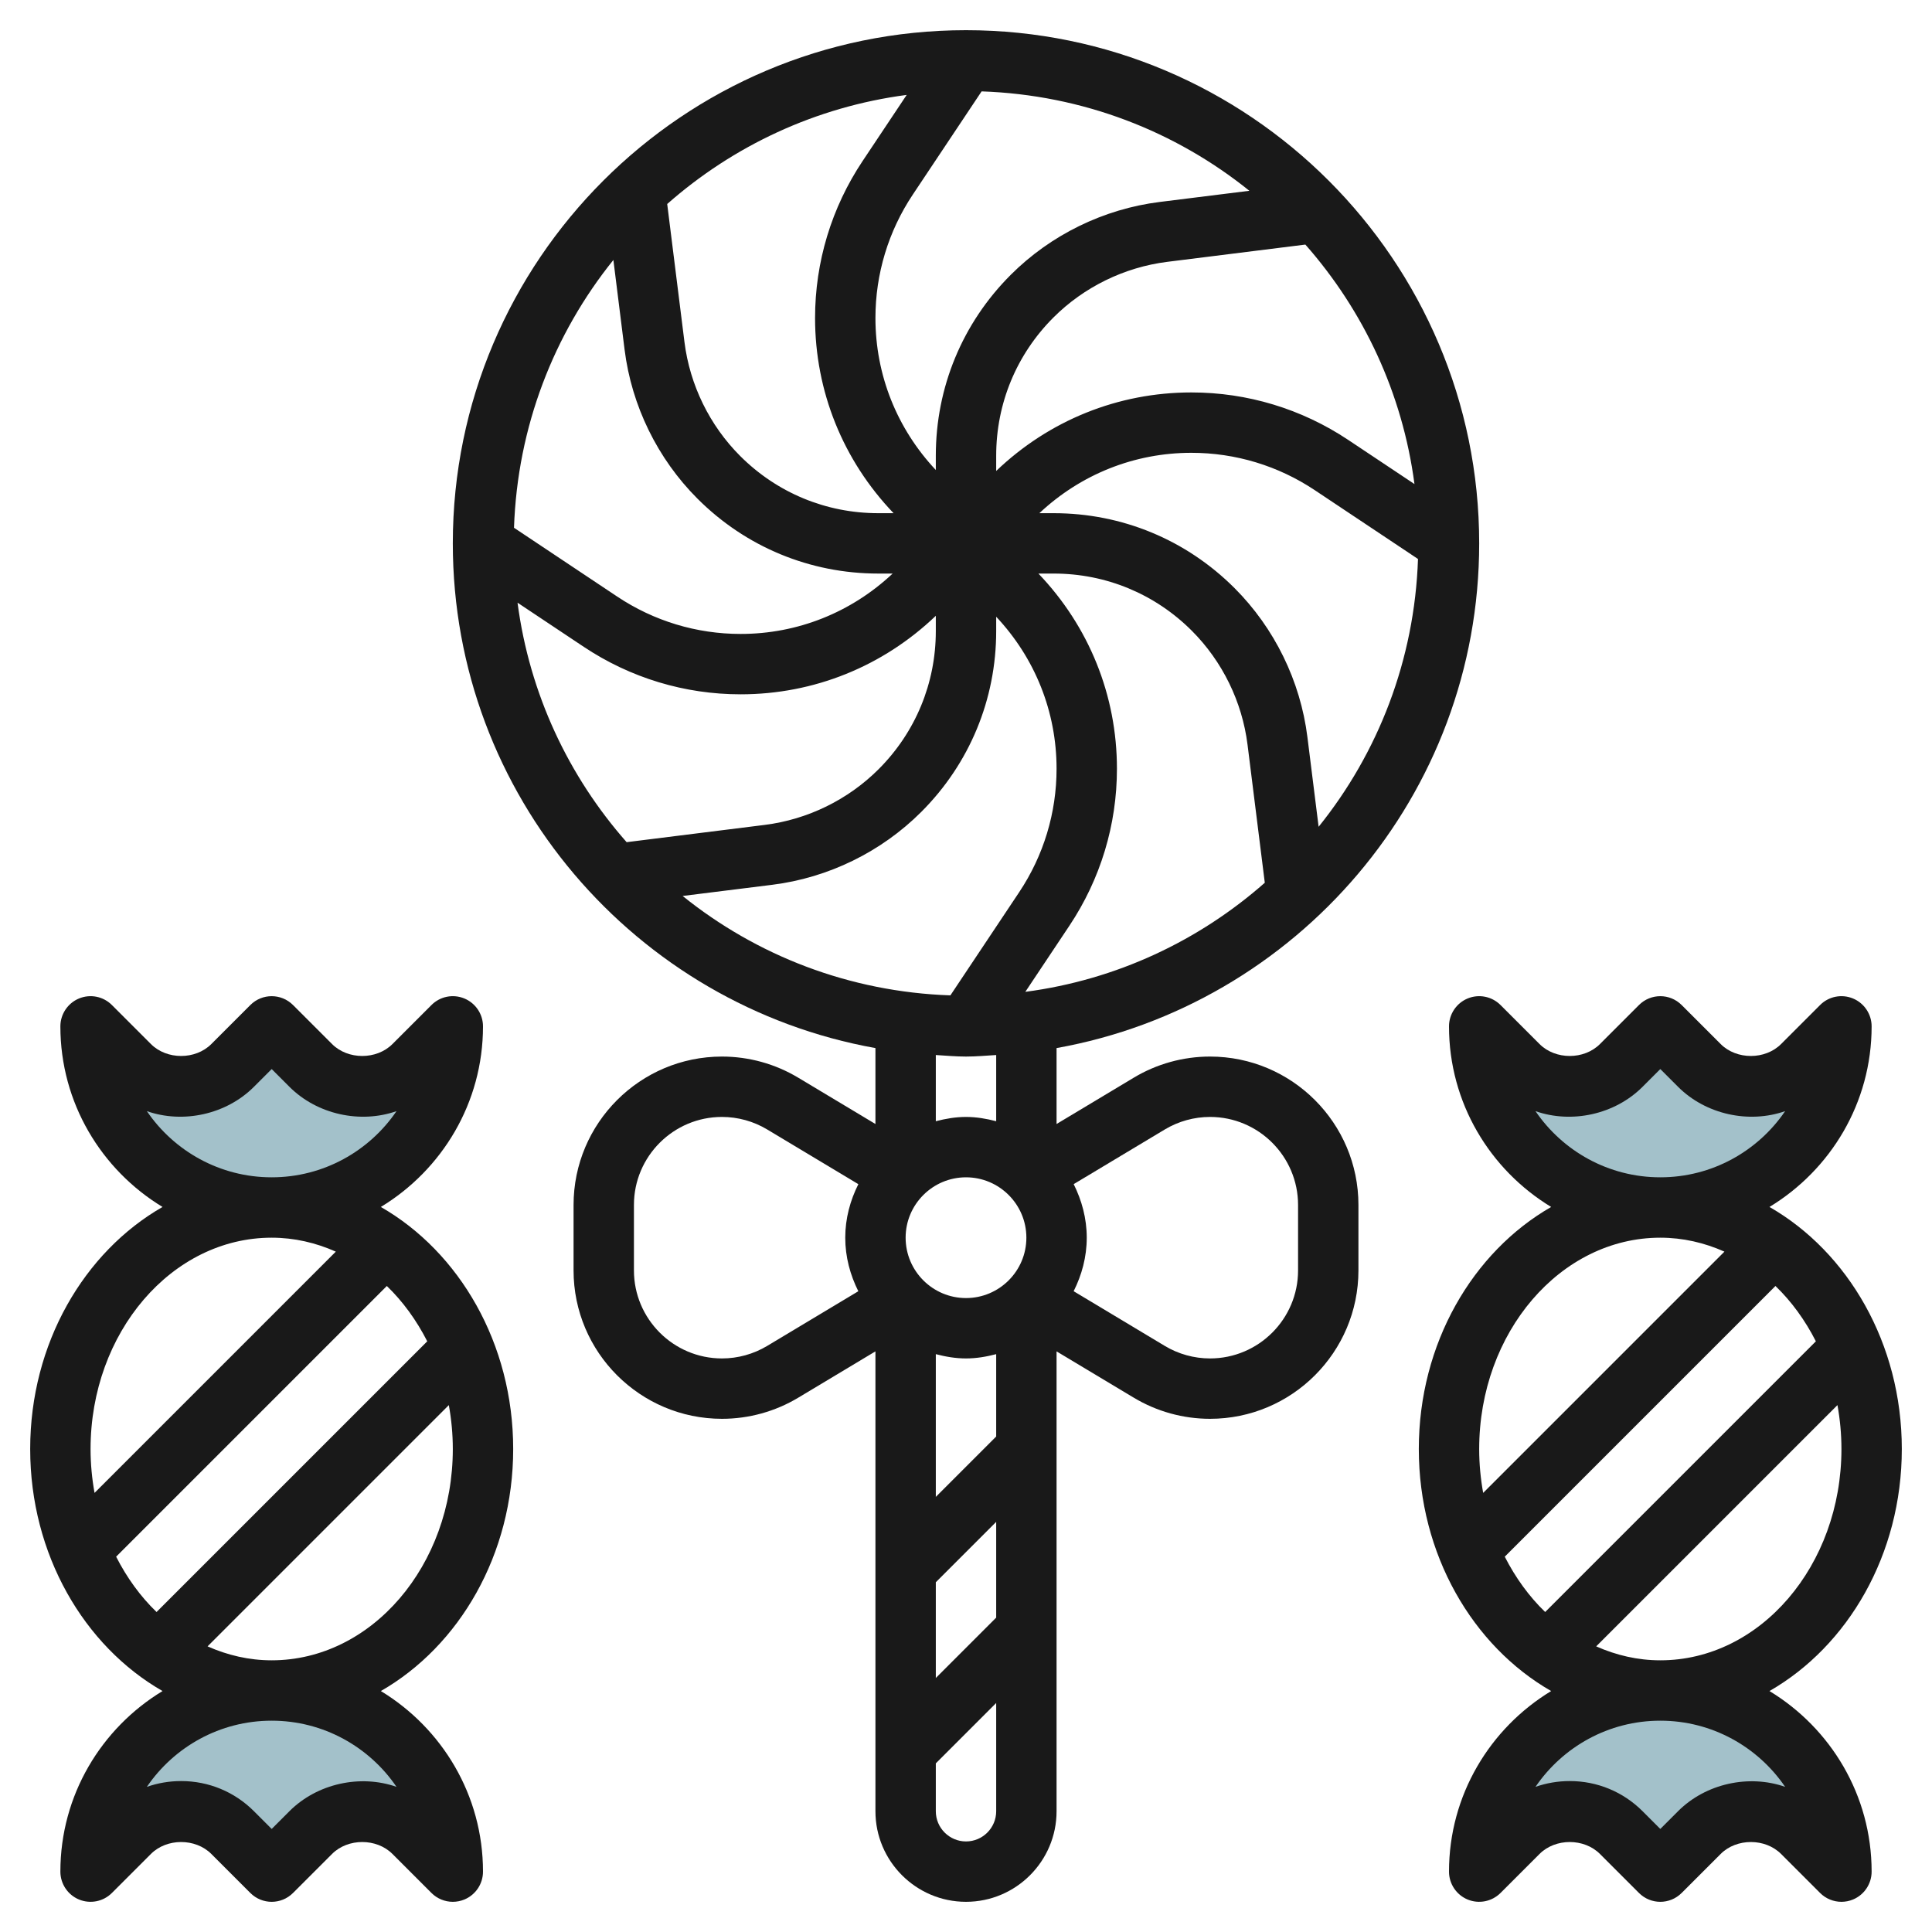
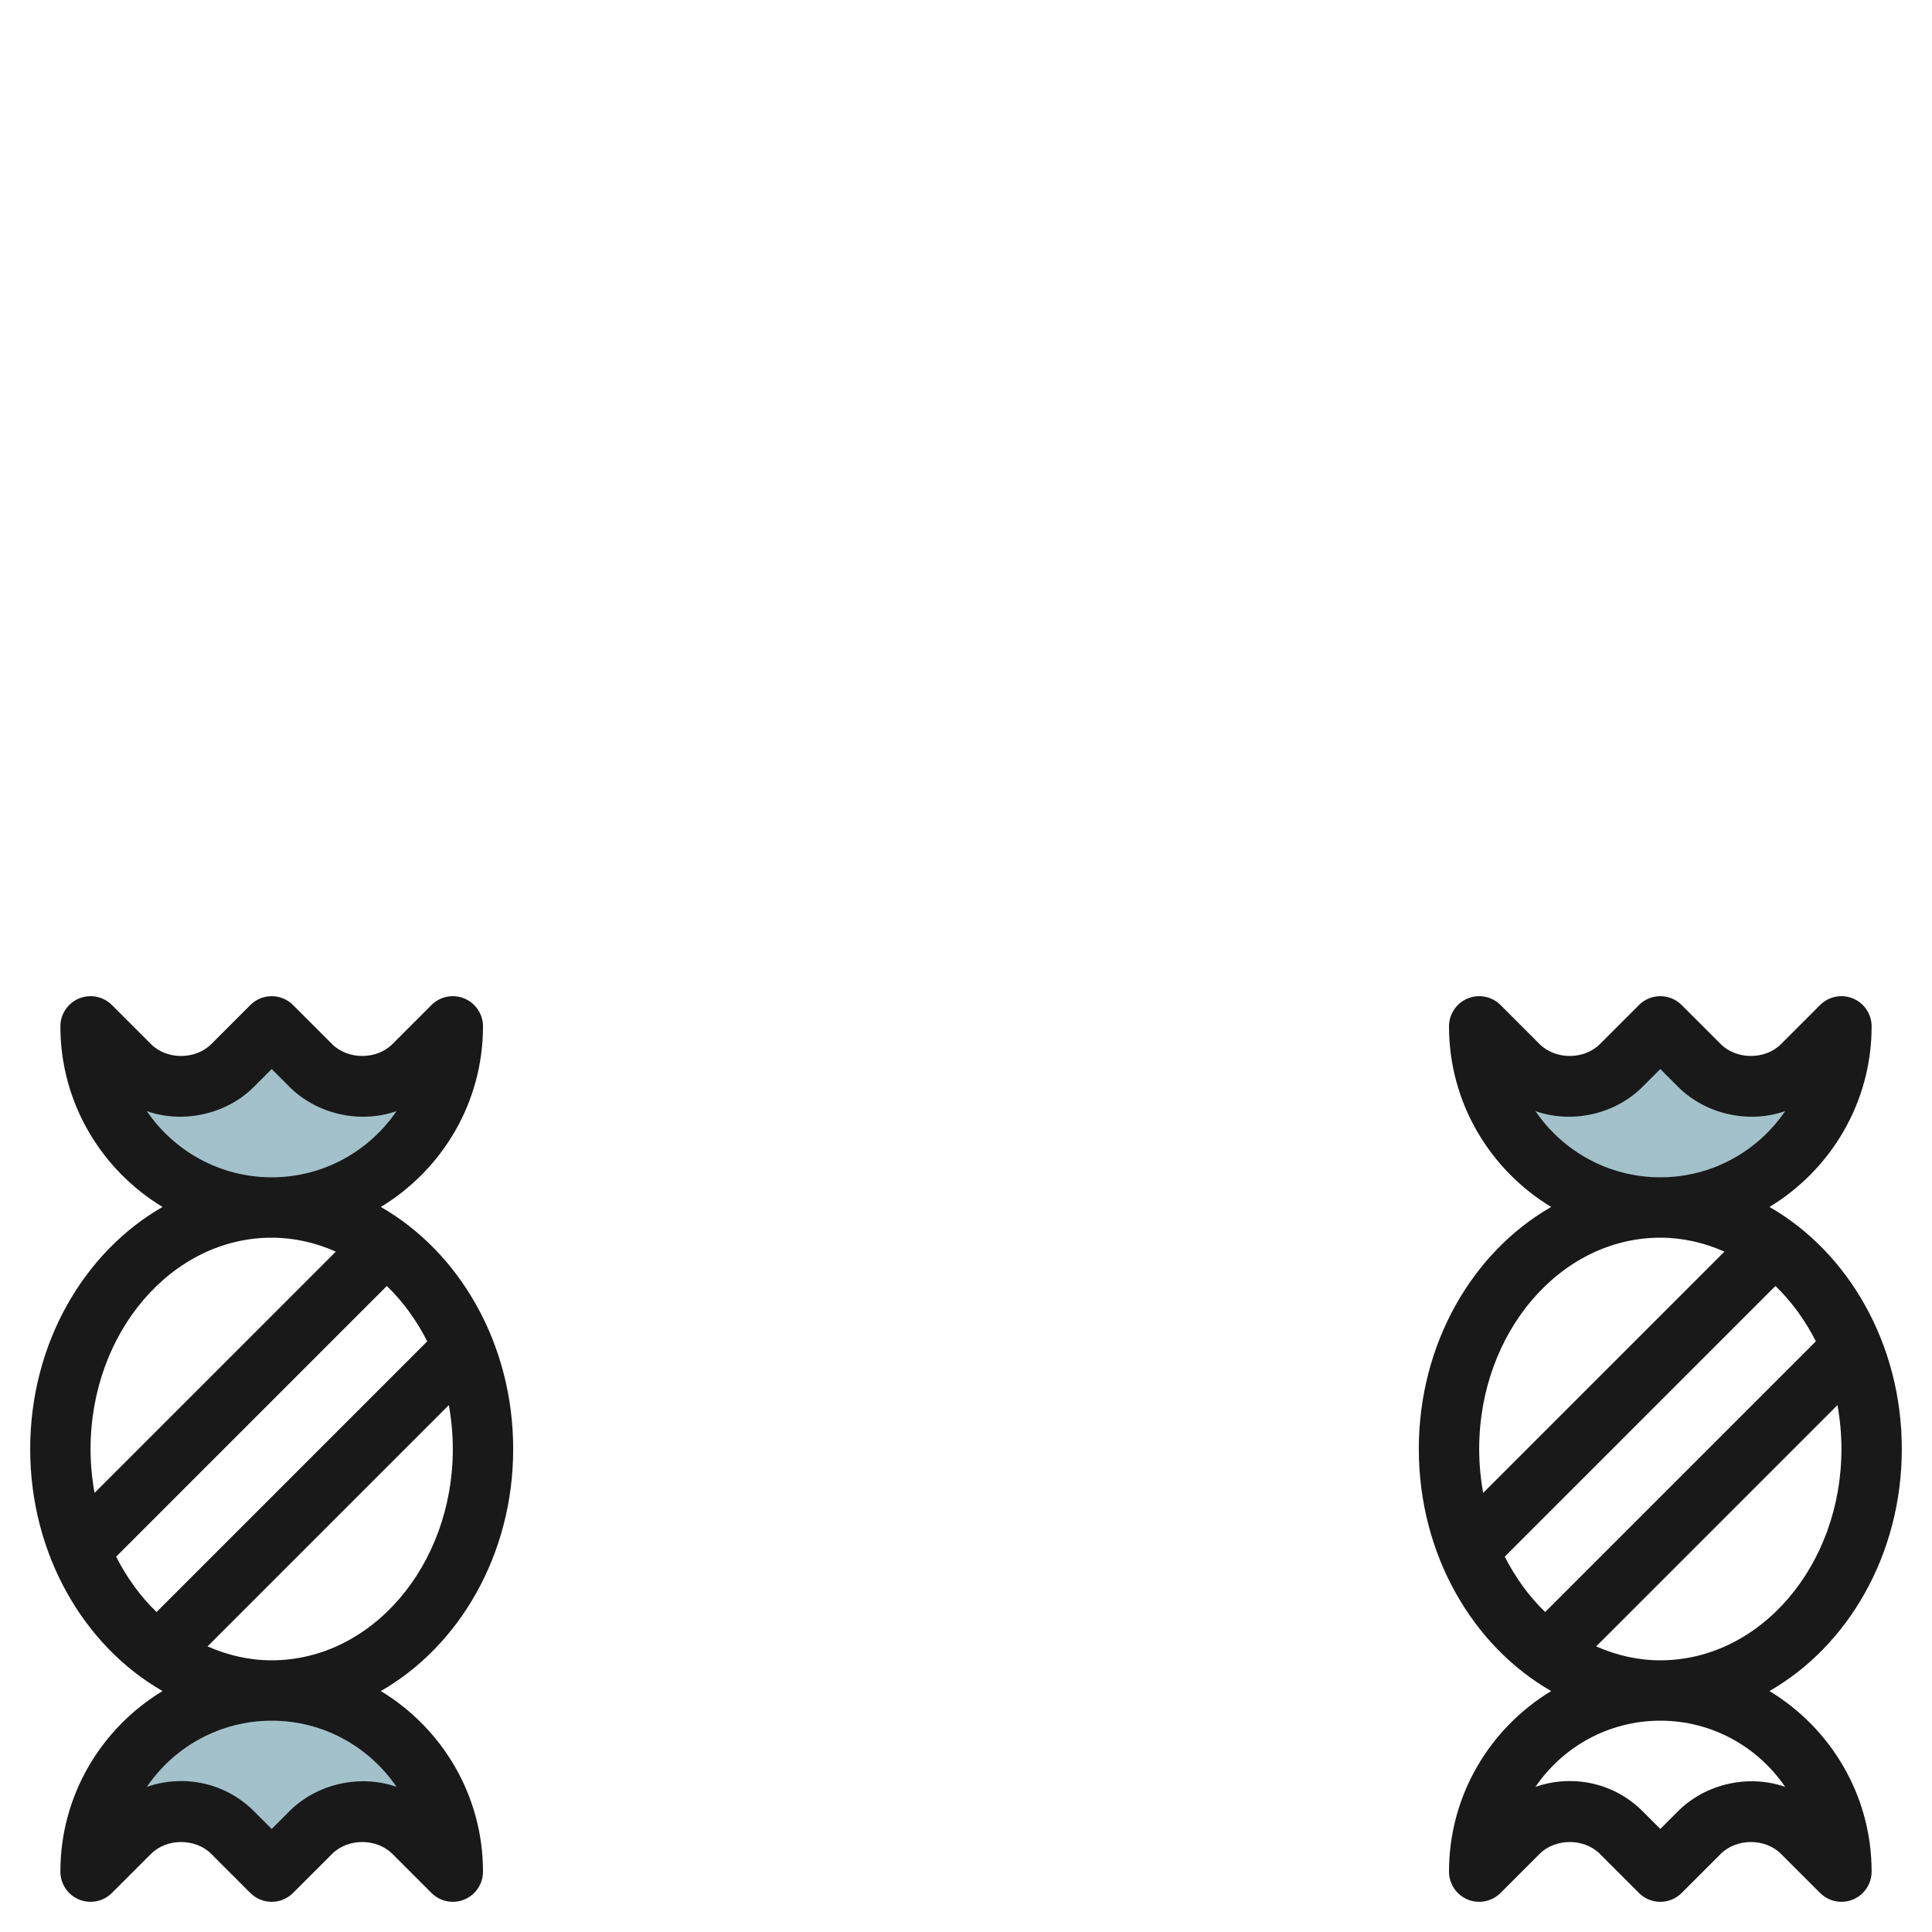
<svg xmlns="http://www.w3.org/2000/svg" id="Layer_3" enable-background="new 0 0 64 64" height="512" viewBox="0 0 64 64" width="512">
  <g>
    <g fill="#a3c1ca">
      <path d="m61 34c0 3.314-2.686 6-6 6-3.314 0-6-2.686-6-6l1.293 1.293c.453.453 1.067.707 1.707.707.64 0 1.254-.254 1.707-.707l1.293-1.293 1.293 1.293c.453.453 1.067.707 1.707.707.64 0 1.254-.254 1.707-.707z" />
-       <path d="m49 62c0-3.314 2.686-6 6-6 3.314 0 6 2.686 6 6l-1.293-1.293c-.453-.453-1.067-.707-1.707-.707-.64 0-1.254.254-1.707.707l-1.293 1.293-1.293-1.293c-.453-.453-1.067-.707-1.707-.707-.64 0-1.254.254-1.707.707z" />
      <path d="m15 34c0 3.314-2.686 6-6 6-3.314 0-6-2.686-6-6l1.293 1.293c.453.453 1.067.707 1.707.707.64 0 1.254-.254 1.707-.707l1.293-1.293 1.293 1.293c.453.453 1.067.707 1.707.707.64 0 1.254-.254 1.707-.707z" />
      <path d="m3 62c0-3.314 2.686-6 6-6 3.314 0 6 2.686 6 6l-1.293-1.293c-.453-.453-1.067-.707-1.707-.707-.64 0-1.254.254-1.707.707l-1.293 1.293-1.293-1.293c-.453-.453-1.067-.707-1.707-.707-.64 0-1.254.254-1.707.707z" />
    </g>
-     <path d="m32 1c-9.374 0-17 7.626-17 17 0 8.349 6.054 15.296 14 16.719v2.515l-2.556-1.533c-.763-.459-1.638-.701-2.528-.701-2.711 0-4.916 2.205-4.916 4.916v2.169c0 2.71 2.205 4.915 4.916 4.915.891 0 1.765-.242 2.529-.701l2.555-1.533v15.234c0 1.654 1.346 3 3 3s3-1.346 3-3v-15.234l2.556 1.533c.763.459 1.638.701 2.528.701 2.711 0 4.916-2.205 4.916-4.916v-2.169c0-2.71-2.205-4.915-4.916-4.915-.891 0-1.765.242-2.529.701l-2.555 1.533v-2.515c7.946-1.423 14-8.37 14-16.719 0-9.374-7.626-17-17-17zm-1 14.094v.476c-1.287-1.371-2-3.147-2-5.036 0-1.459.428-2.873 1.237-4.087l2.28-3.42c3.35.115 6.424 1.323 8.87 3.293l-2.968.37c-1.859.232-3.613 1.09-4.938 2.415-1.6 1.6-2.481 3.727-2.481 5.989zm-2.427-9.757c-1.029 1.545-1.573 3.342-1.573 5.197 0 2.431.926 4.715 2.601 6.466h-.507c-1.728 0-3.353-.673-4.575-1.895-1.012-1.012-1.667-2.352-1.845-3.772l-.572-4.575c2.179-1.921 4.913-3.217 7.933-3.614zm-7.815 22.561c-1.921-2.179-3.217-4.913-3.614-7.933l2.194 1.462c1.544 1.029 3.341 1.573 5.196 1.573 2.431 0 4.715-.926 6.466-2.601v.507c0 1.728-.673 3.353-1.895 4.575-1.012 1.012-2.352 1.667-3.772 1.845zm4.823 1.412c1.859-.232 3.613-1.09 4.938-2.415 1.6-1.6 2.481-3.727 2.481-5.989v-.476c1.287 1.371 2 3.147 2 5.036 0 1.459-.428 2.873-1.237 4.087l-2.28 3.42c-3.35-.115-6.424-1.323-8.87-3.293zm9.846 1.353c1.029-1.545 1.573-3.342 1.573-5.197 0-2.431-.926-4.715-2.601-6.466h.507c1.728 0 3.353.673 4.575 1.895 1.012 1.012 1.667 2.352 1.845 3.772l.572 4.575c-2.179 1.921-4.913 3.217-7.933 3.614zm-2.427-15.569c0-1.728.673-3.353 1.895-4.575 1.012-1.012 2.352-1.667 3.772-1.845l4.575-.572c1.921 2.179 3.217 4.913 3.614 7.933l-2.194-1.462c-1.544-1.029-3.341-1.573-5.196-1.573-2.431 0-4.715.926-6.466 2.601zm-12.681-6.482.371 2.969c.232 1.859 1.09 3.613 2.415 4.938 1.6 1.6 3.727 2.481 5.989 2.481h.476c-1.371 1.287-3.147 2-5.036 2-1.459 0-2.873-.428-4.087-1.237l-3.42-2.28c.114-3.351 1.322-6.425 3.292-8.871zm12.681 44.974-2 2v-3.172l2-2zm0-6-2 2v-4.728c.322.084.653.142 1 .142s.678-.058 1-.142zm1-6.586c0 1.103-.897 2-2 2s-2-.897-2-2 .897-2 2-2 2 .897 2 2zm-8.584 3.584c-.454.272-.972.416-1.5.416-1.608 0-2.916-1.308-2.916-2.916v-2.169c0-1.607 1.308-2.915 2.916-2.915.528 0 1.047.144 1.5.416l3.018 1.811c-.269.536-.434 1.133-.434 1.773s.165 1.237.433 1.774zm6.584 16.416c-.551 0-1-.449-1-1v-1.586l2-2v3.586c0 .551-.449 1-1 1zm6.584-23.584c.454-.272.972-.416 1.5-.416 1.608 0 2.916 1.308 2.916 2.916v2.169c0 1.607-1.308 2.915-2.916 2.915-.528 0-1.047-.144-1.5-.416l-3.018-1.811c.269-.536.434-1.133.434-1.773s-.165-1.237-.433-1.774zm-5.584-.274c-.322-.084-.653-.142-1-.142s-.678.058-1 .142v-2.193c.333.02.662.051 1 .051s.667-.031 1-.051zm10.681-9.754-.371-2.969c-.232-1.859-1.09-3.613-2.415-4.938-1.6-1.6-3.727-2.481-5.989-2.481h-.476c1.371-1.287 3.147-2 5.036-2 1.459 0 2.873.428 4.087 1.237l3.42 2.28c-.114 3.351-1.322 6.425-3.292 8.871z" fill="#191919" />
    <path d="m1 48c0 3.498 1.787 6.529 4.384 8.018-2.024 1.228-3.384 3.446-3.384 5.982 0 .404.244.769.617.924.375.154.804.069 1.09-.217l1.293-1.293c.526-.526 1.474-.526 2 0l1.293 1.293c.391.391 1.023.391 1.414 0l1.293-1.293c.526-.526 1.474-.526 2 0l1.293 1.293c.191.191.447.293.707.293.129 0 .259-.025.383-.076.373-.155.617-.52.617-.924 0-2.536-1.36-4.754-3.384-5.982 2.597-1.489 4.384-4.52 4.384-8.018s-1.787-6.529-4.384-8.018c2.024-1.228 3.384-3.446 3.384-5.982 0-.404-.244-.769-.617-.924-.375-.155-.804-.07-1.09.217l-1.293 1.293c-.526.526-1.474.526-2 0l-1.293-1.293c-.391-.391-1.023-.391-1.414 0l-1.293 1.293c-.526.526-1.474.526-2 0l-1.293-1.293c-.286-.287-.715-.372-1.09-.217-.373.155-.617.52-.617.924 0 2.536 1.36 4.754 3.384 5.982-2.597 1.489-4.384 4.52-4.384 8.018zm12.135 11.192c-1.196-.42-2.627-.115-3.549.808l-.586.586-.586-.586c-.644-.645-1.502-1-2.414-1-.393 0-.775.066-1.135.192.9-1.322 2.418-2.192 4.135-2.192s3.235.87 4.135 2.192zm-4.135-4.192c-.749 0-1.463-.168-2.124-.462l7.992-7.992c.085.47.132.955.132 1.454 0 3.86-2.691 7-6 7zm5.153-10.567-8.967 8.967c-.533-.513-.984-1.136-1.339-1.833l8.967-8.967c.533.513.984 1.137 1.339 1.833zm-9.288-7.625c1.195.419 2.628.115 3.549-.808l.586-.586.586.586c.922.923 2.353 1.227 3.549.808-.9 1.322-2.418 2.192-4.135 2.192s-3.235-.87-4.135-2.192zm4.135 4.192c.749 0 1.463.168 2.124.462l-7.992 7.992c-.085-.47-.132-.955-.132-1.454 0-3.86 2.691-7 6-7z" fill="#191919" />
    <path d="m58.616 39.982c2.024-1.228 3.384-3.446 3.384-5.982 0-.404-.244-.769-.617-.924-.375-.155-.805-.07-1.09.217l-1.293 1.293c-.526.526-1.474.526-2 0l-1.293-1.293c-.391-.391-1.023-.391-1.414 0l-1.293 1.293c-.526.526-1.474.526-2 0l-1.293-1.293c-.287-.287-.716-.372-1.09-.217-.373.155-.617.52-.617.924 0 2.536 1.36 4.754 3.384 5.982-2.597 1.489-4.384 4.52-4.384 8.018s1.787 6.529 4.384 8.018c-2.024 1.228-3.384 3.446-3.384 5.982 0 .404.244.769.617.924.374.154.803.069 1.09-.217l1.293-1.293c.526-.526 1.474-.526 2 0l1.293 1.293c.391.391 1.023.391 1.414 0l1.293-1.293c.526-.526 1.474-.526 2 0l1.293 1.293c.191.191.447.293.707.293.129 0 .259-.025.383-.076.373-.155.617-.52.617-.924 0-2.536-1.36-4.754-3.384-5.982 2.597-1.489 4.384-4.52 4.384-8.018s-1.787-6.529-4.384-8.018zm-7.751-3.174c1.195.419 2.627.116 3.549-.808l.586-.586.586.586c.922.923 2.353 1.227 3.549.808-.9 1.322-2.418 2.192-4.135 2.192s-3.235-.87-4.135-2.192zm4.135 4.192c.749 0 1.463.168 2.124.462l-7.992 7.992c-.085-.47-.132-.955-.132-1.454 0-3.86 2.691-7 6-7zm-5.153 10.567 8.967-8.967c.533.513.984 1.136 1.339 1.833l-8.967 8.967c-.533-.513-.984-1.137-1.339-1.833zm9.288 7.625c-1.196-.42-2.627-.115-3.549.808l-.586.586-.586-.586c-.645-.645-1.502-1-2.414-1-.393 0-.775.066-1.135.192.9-1.322 2.418-2.192 4.135-2.192s3.235.87 4.135 2.192zm-4.135-4.192c-.749 0-1.463-.168-2.124-.462l7.992-7.992c.085.47.132.955.132 1.454 0 3.86-2.691 7-6 7z" fill="#191919" />
  </g>
</svg>